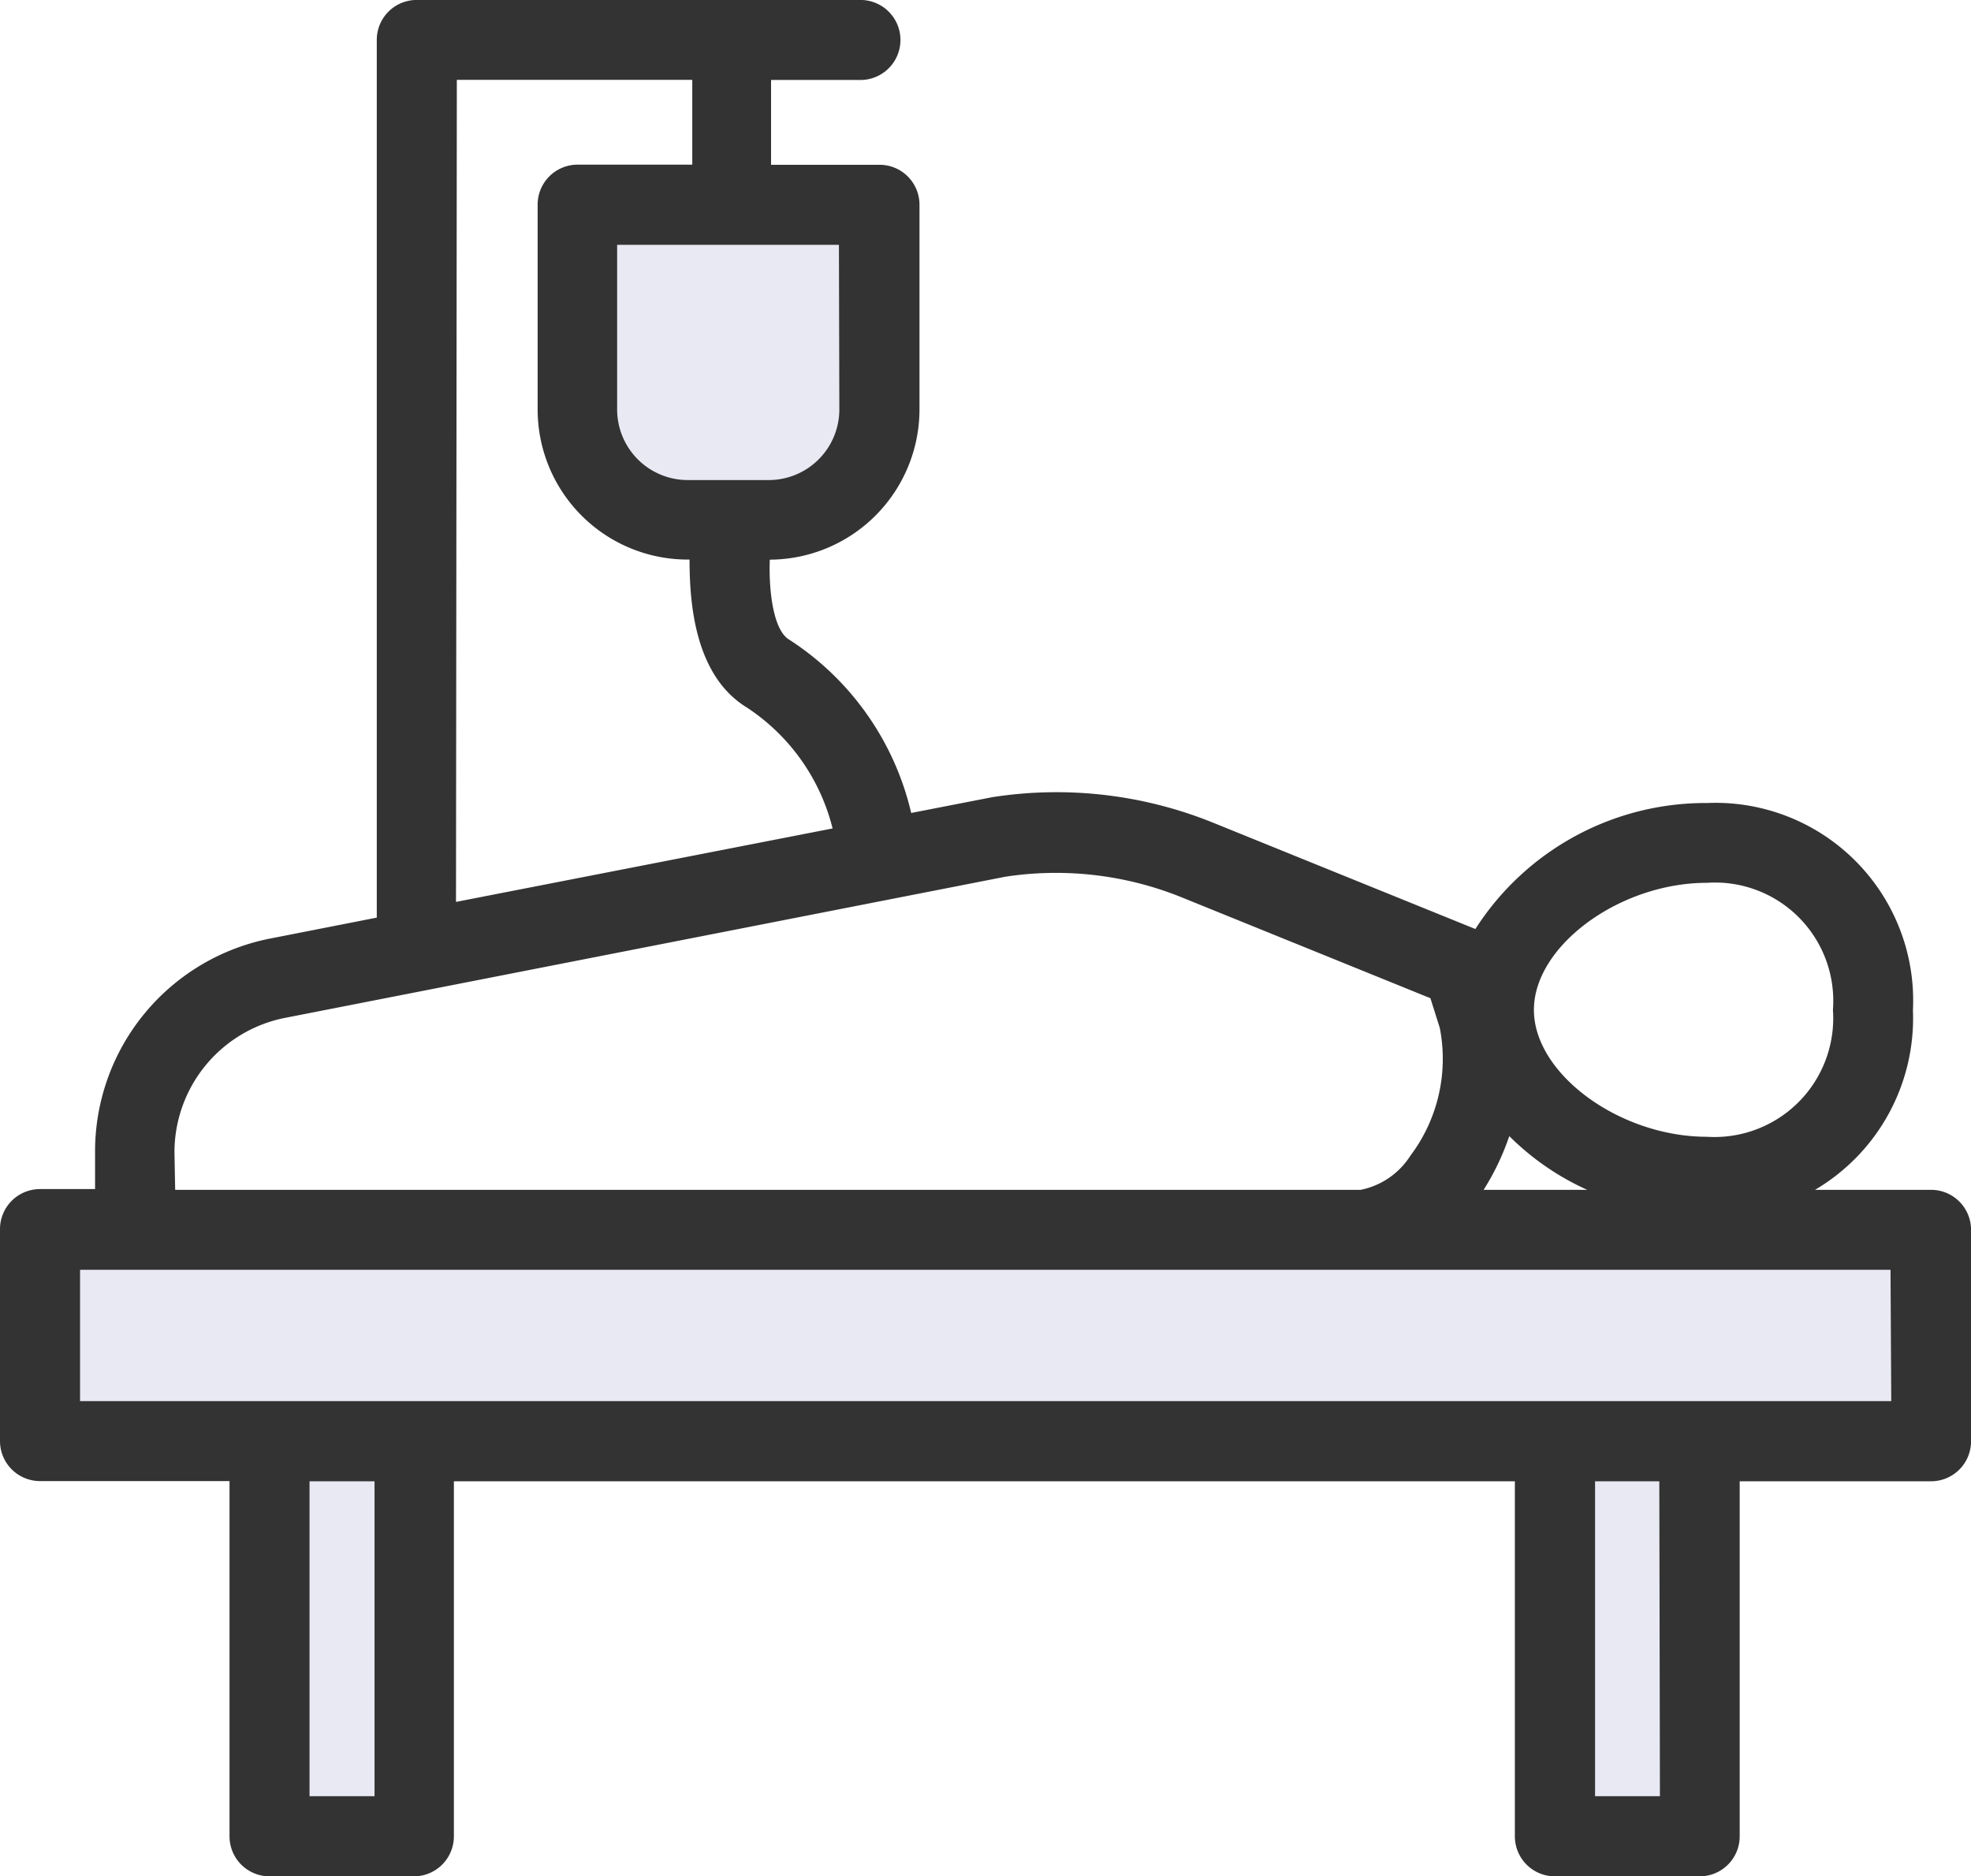
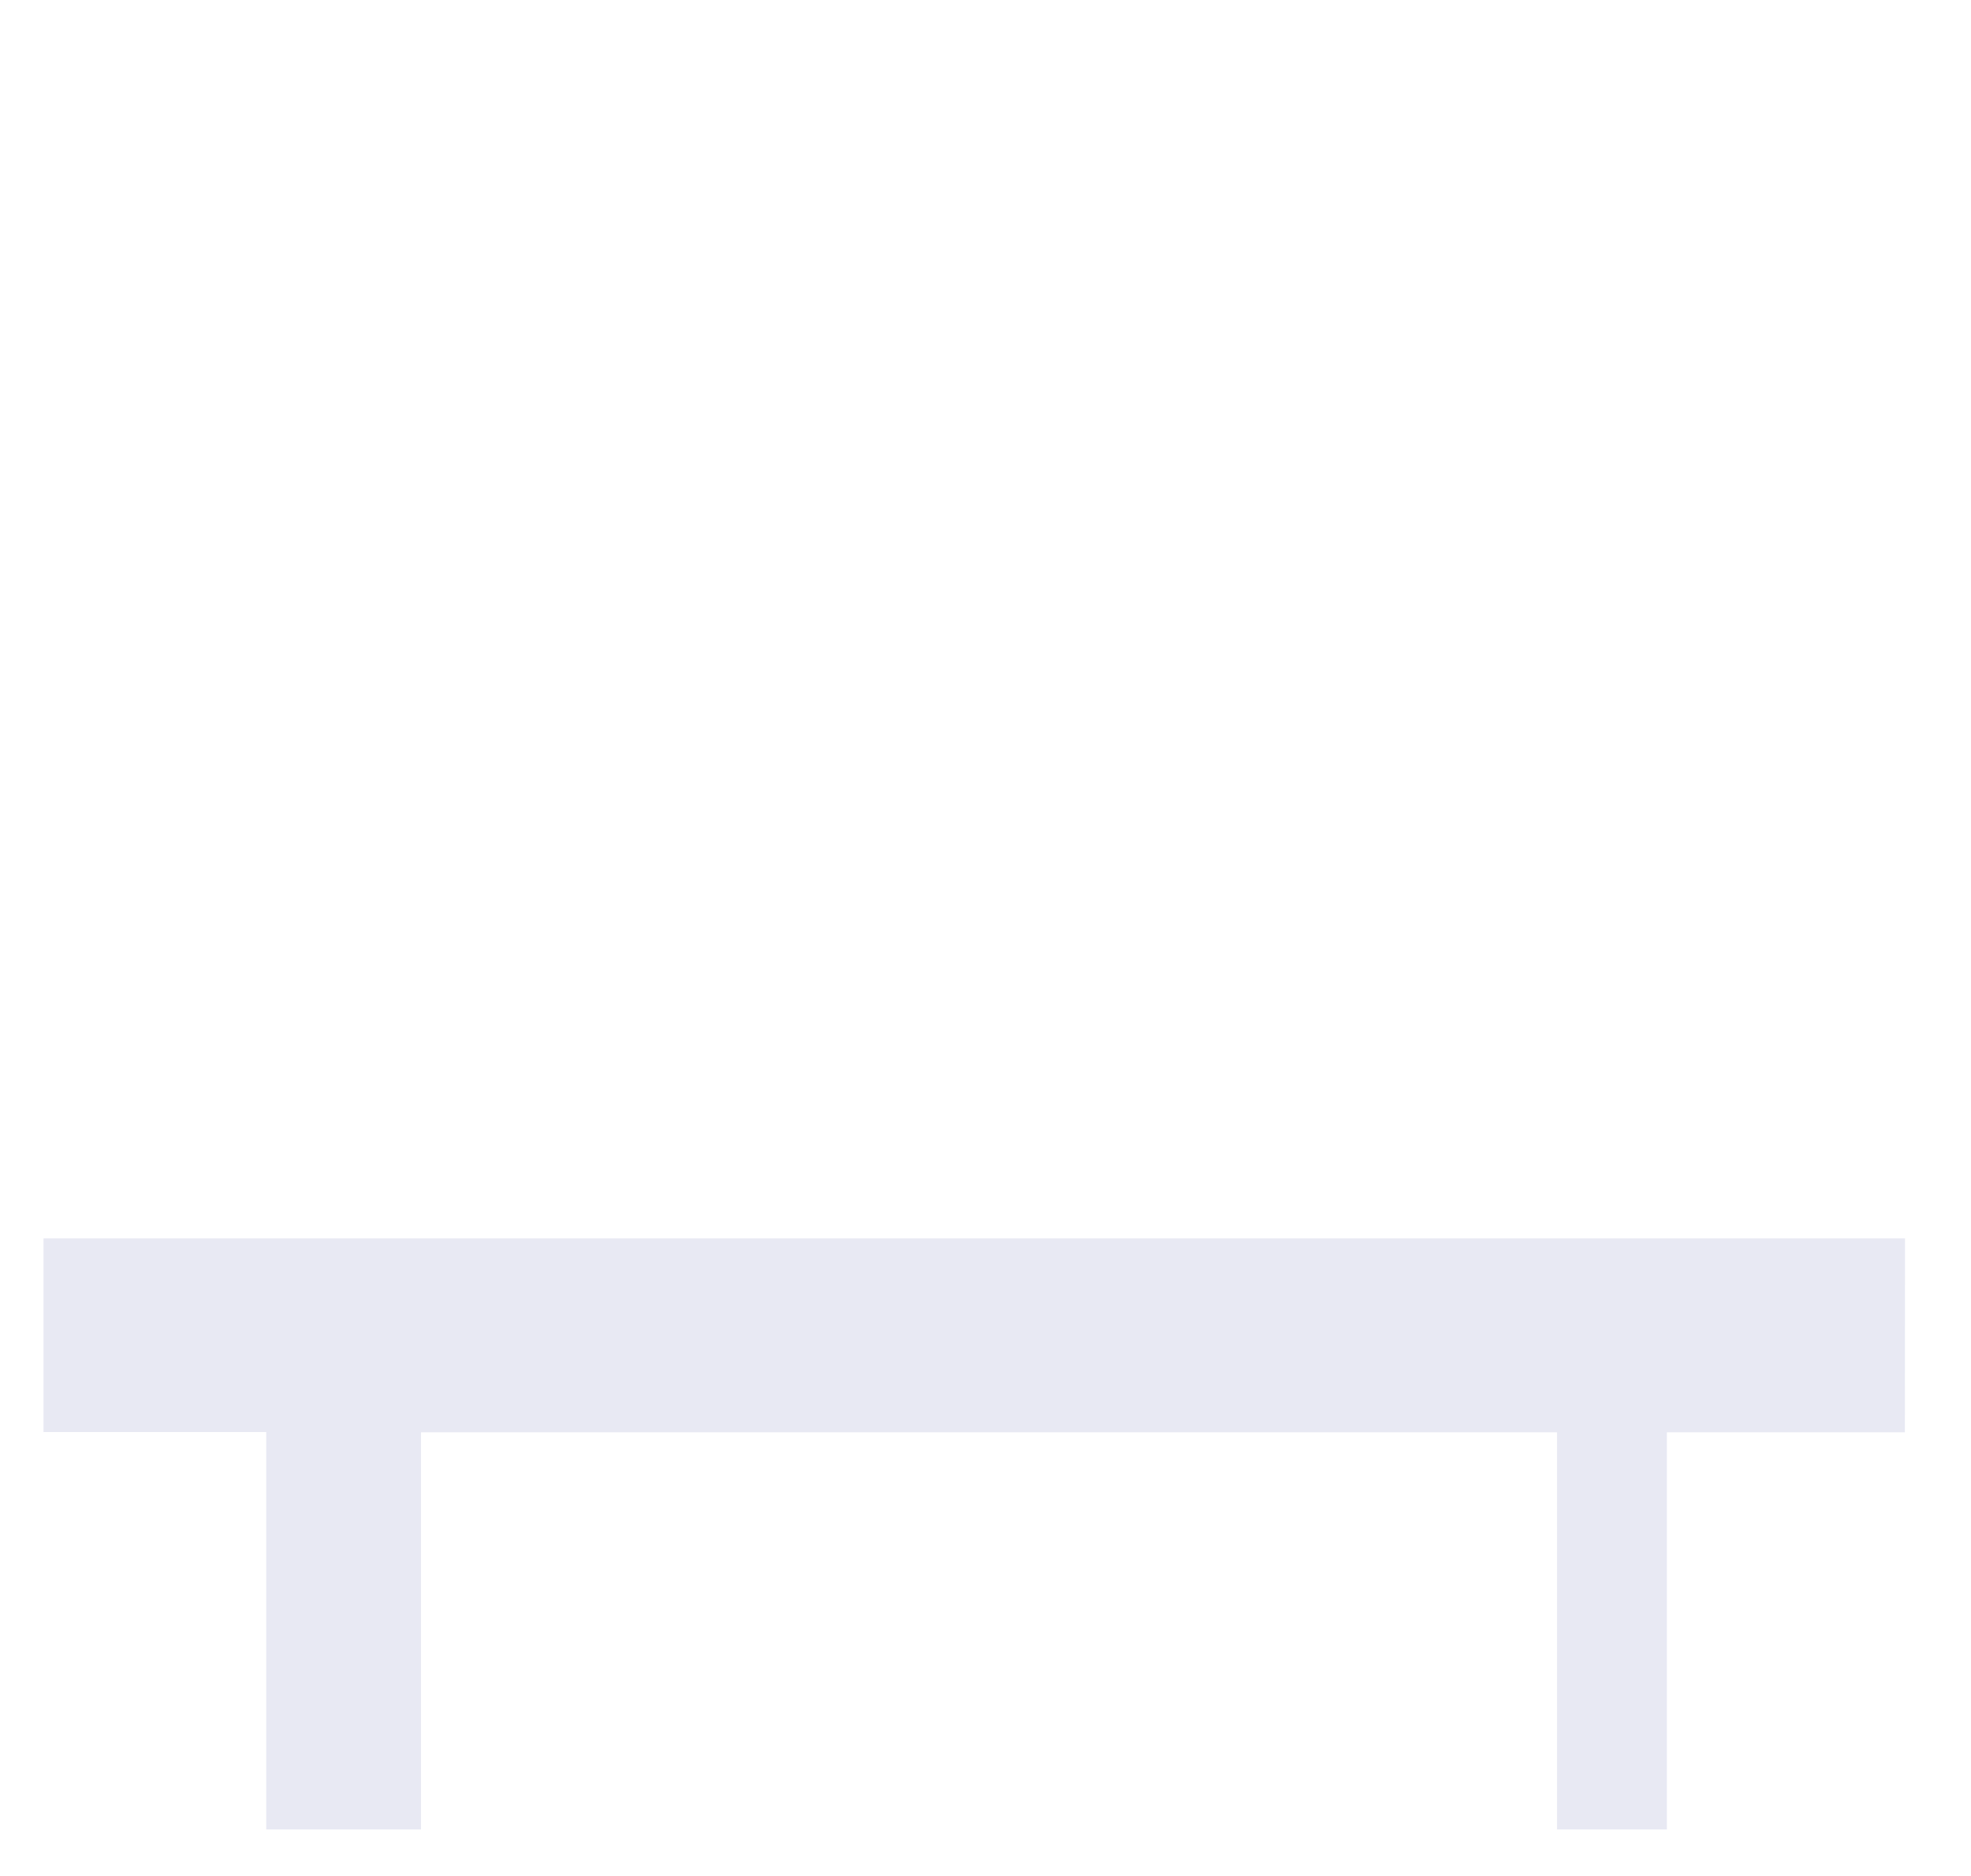
<svg xmlns="http://www.w3.org/2000/svg" width="42.027" height="40" viewBox="0 0 42.027 40">
  <g transform="translate(-104 -30)">
    <g transform="translate(-1236 -904)">
-       <path d="M1345.614,937.369h-6.53V941.7s.108,2.616,3.494,2.616,3.036-2.616,3.036-2.616Z" transform="translate(13 1)" fill="#1d1e8b" opacity="0.1" />
      <path d="M1367.62,959.4h-39.692v4.128h4.749V972h3.3v-8.466H1360.2V972h2.343v-8.466h5.074Z" transform="translate(13 1)" fill="#1d1e8b" opacity="0.1" />
    </g>
-     <path d="M49.254,35.967H46.79a4.246,4.246,0,0,0,2.088-3.829,4.215,4.215,0,0,0-4.392-4.417,5.826,5.826,0,0,0-4.938,2.686l-5.586-2.264a8.9,8.9,0,0,0-4.713-.547l-1.731.337v0a6.025,6.025,0,0,0-2.609-3.7c-.322-.2-.431-1-.406-1.7h0a3.206,3.206,0,0,0,3.192-3.2V14.968a.851.851,0,0,0-.853-.853H24.53l0-1.808h1.906a.853.853,0,1,0,0-1.706h-9.46a.851.851,0,0,0-.853.853V30.164l-2.278.447h0a4.625,4.625,0,0,0-3.729,4.517v.823H8.942a.853.853,0,0,0-.853.853v4.517a.854.854,0,0,0,.853.855h4.041v7.573a.853.853,0,0,0,.853.853h3.078a.853.853,0,0,0,.853-.853V42.18H40.39v7.569a.853.853,0,0,0,.853.853h3.078a.853.853,0,0,0,.863-.853V42.18h4.08a.852.852,0,0,0,.853-.853V36.81a.853.853,0,0,0-.863-.843Zm-8.983-1.145a5.636,5.636,0,0,0,1.661,1.145H39.724A5.387,5.387,0,0,0,40.271,34.822Zm4.215-5.4a2.522,2.522,0,0,1,2.686,2.709,2.532,2.532,0,0,1-2.686,2.705c-1.862,0-3.69-1.341-3.69-2.705s1.827-2.709,3.69-2.709Zm-18.5-10.092a1.506,1.506,0,0,1-1.506,1.506H22.754a1.506,1.506,0,0,1-1.506-1.506V15.821h4.729Zm-8.156-7.026H22.85v1.808H20.406a.852.852,0,0,0-.853.853v4.366a3.2,3.2,0,0,0,3.2,3.2h.039c0,.918.106,2.47,1.219,3.152h0a4.336,4.336,0,0,1,1.831,2.58l-8.03,1.566ZM11.809,35.163a2.922,2.922,0,0,1,2.349-2.86l15.368-3.011a7.151,7.151,0,0,1,3.778.447l5.285,2.143.2.633a3.431,3.431,0,0,1-.627,2.725,1.638,1.638,0,0,1-1.059.727H11.824Zm4.266,13.731H14.689V42.18h1.386Zm27.408,0H42.1V42.18h1.37Zm4.933-8.422-38.62,0v-2.8H48.4Z" transform="translate(95.911 19.398)" fill="#333" />
  </g>
</svg>